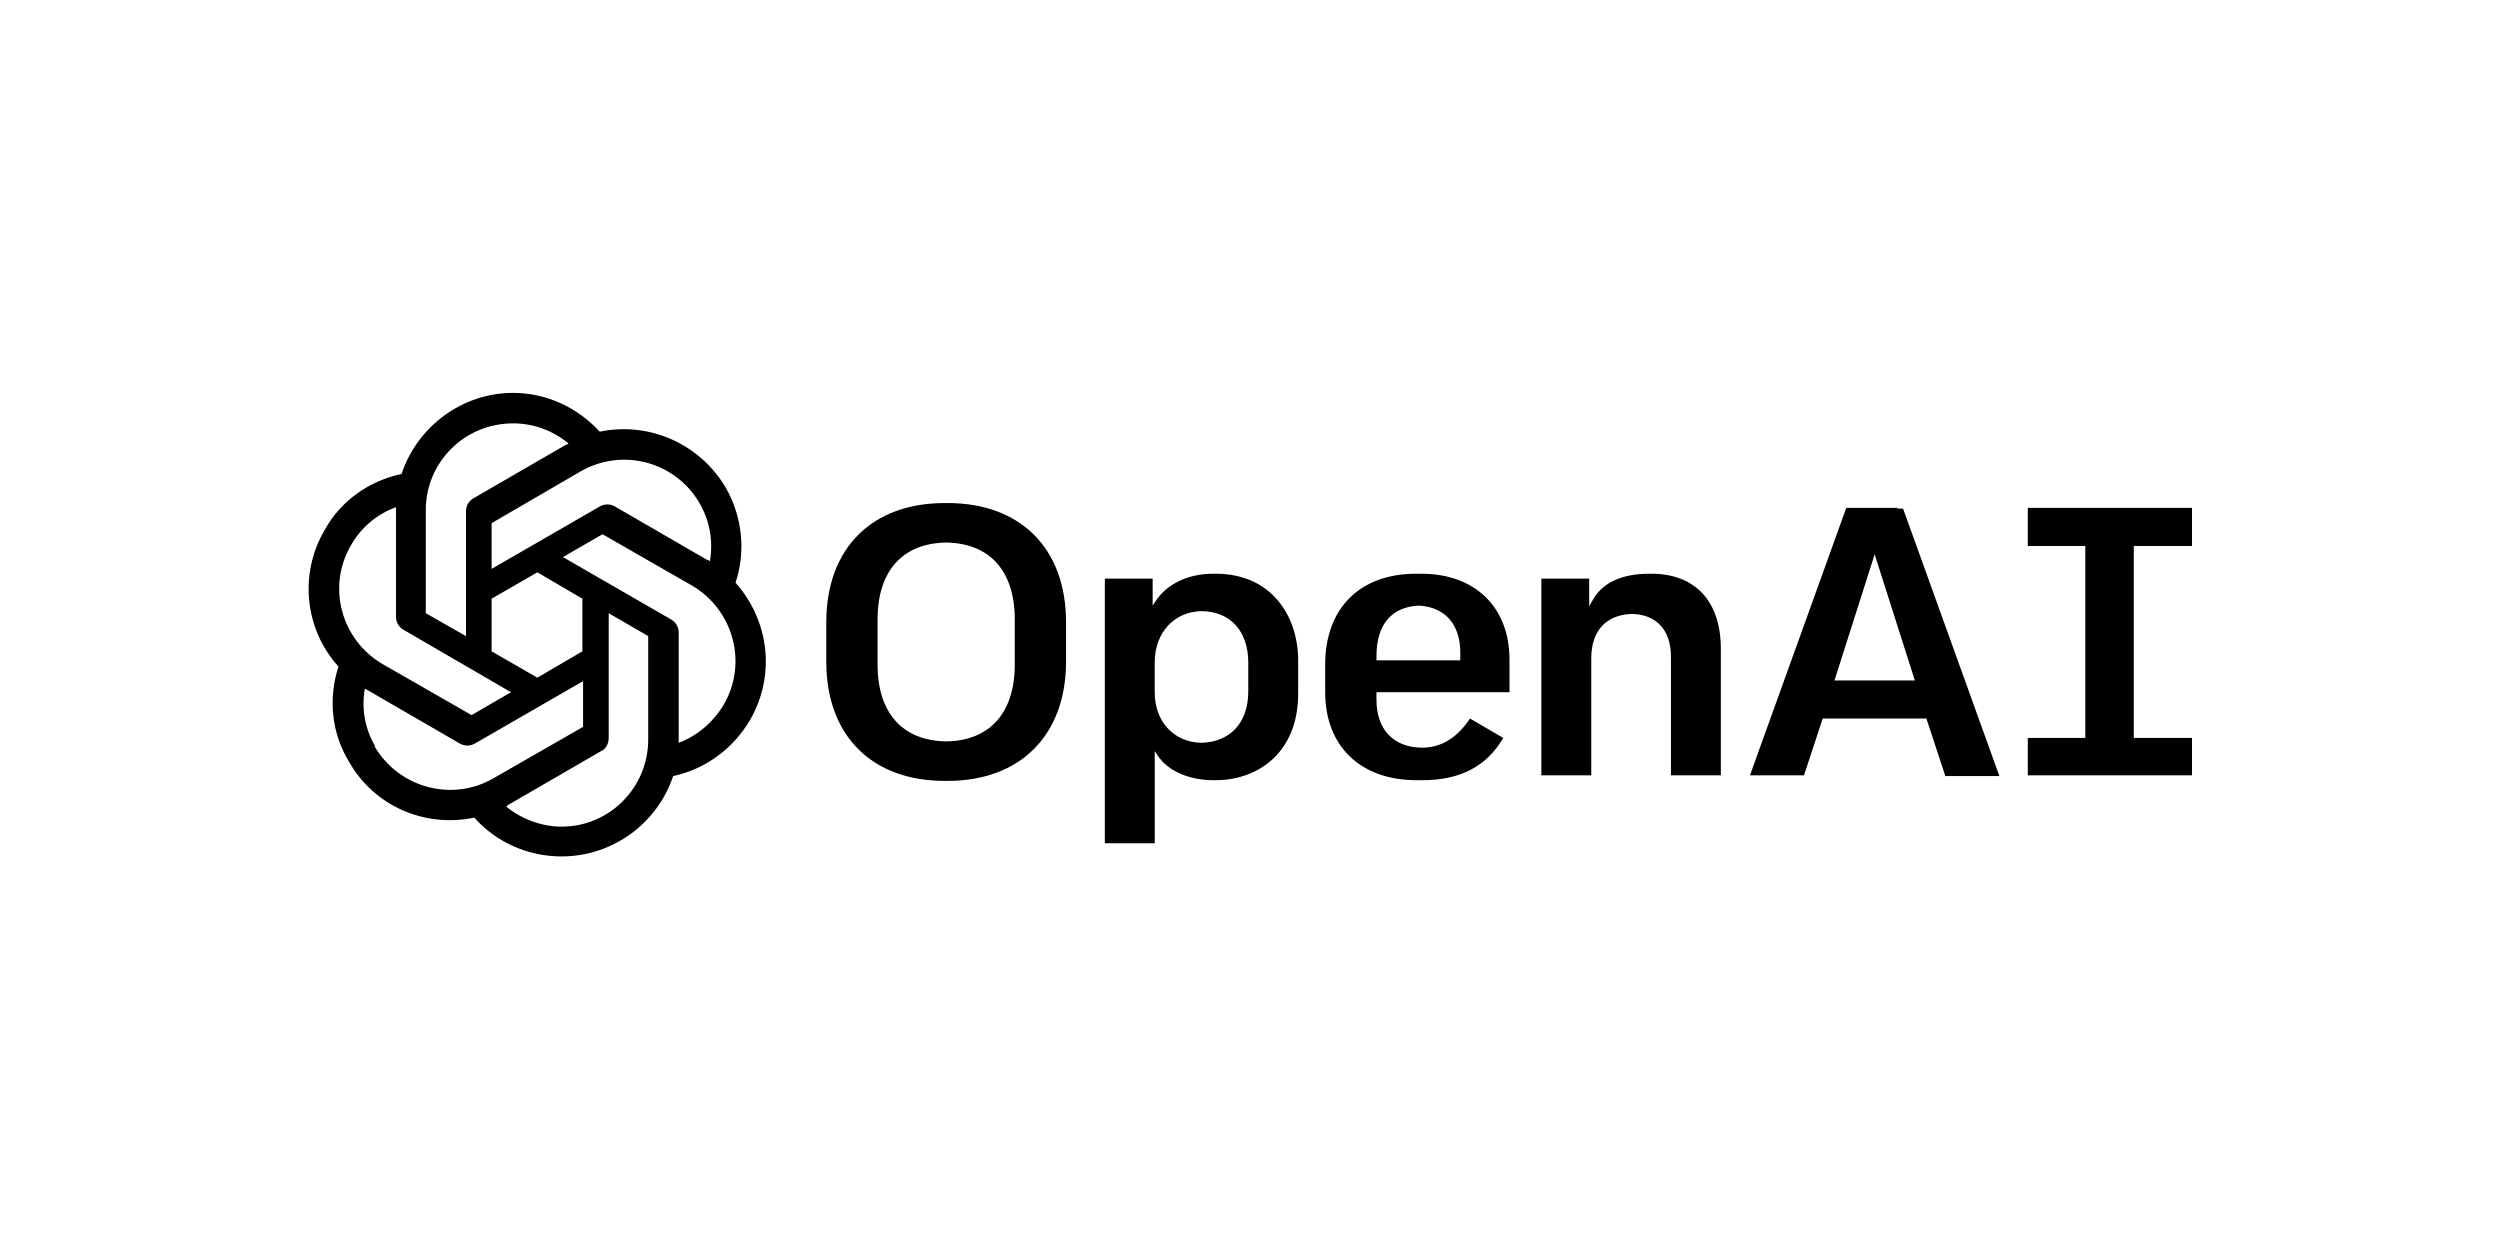
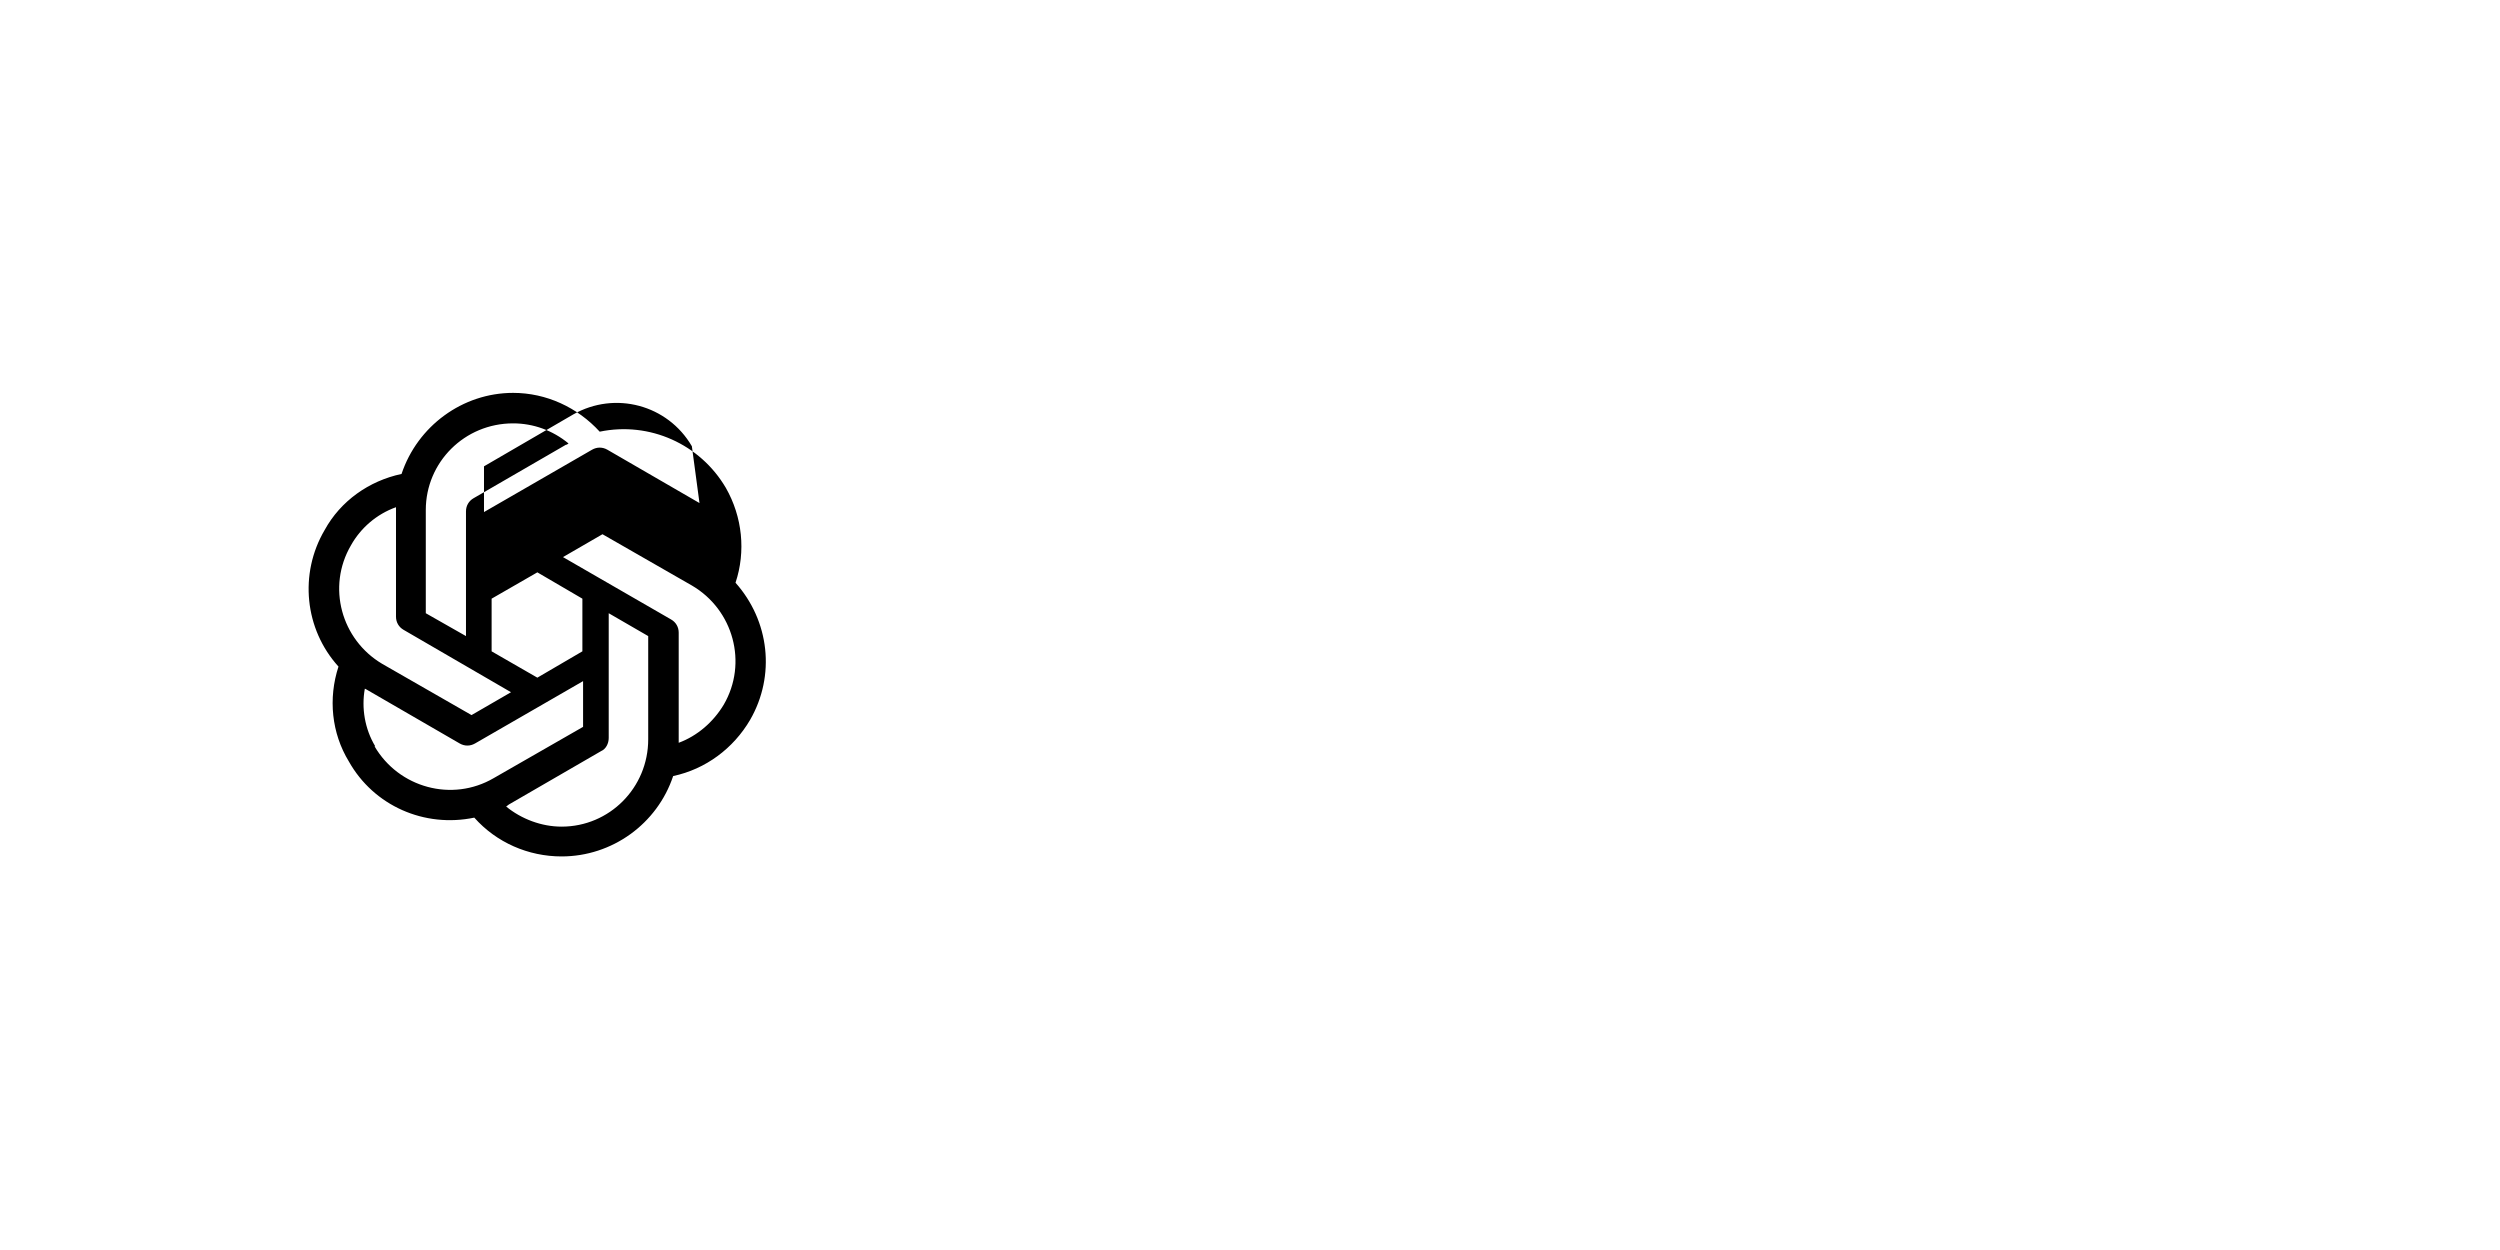
<svg xmlns="http://www.w3.org/2000/svg" xml:space="preserve" width="600px" height="300px" version="1.1" style="shape-rendering:geometricPrecision; text-rendering:geometricPrecision; image-rendering:optimizeQuality; fill-rule:evenodd; clip-rule:evenodd" viewBox="0 0 36.07 18.04">
  <defs>
    <style type="text/css">
   
    .fil0 {fill:white}
    .fil1 {fill:black;fill-rule:nonzero}
   
  </style>
  </defs>
  <g id="Layer_x0020_1">
    <g id="_1918413703328">
      <rect class="fil0" width="36.07" height="18.04" />
      <g>
-         <path class="fil1" d="M19.86 9.53l0 -0.06c0,-0.46 0.22,-0.71 0.61,-0.73 0.38,0.02 0.6,0.27 0.6,0.68l0 0.11 -1.21 0 0 0zm0.65 -1.25l0 0c-0.01,0 -0.03,0 -0.04,0 -0.01,0 -0.03,0 -0.04,0 -0.81,0 -1.31,0.5 -1.31,1.31l0 0.4c0,0.78 0.51,1.27 1.32,1.27 0.02,0 0.03,0 0.05,0 0.01,0 0.02,0 0.03,0 0.55,0 0.93,-0.2 1.17,-0.61l-0.48 -0.28c-0.16,0.24 -0.38,0.42 -0.69,0.42 -0.41,0 -0.66,-0.26 -0.66,-0.69l0 -0.11 1.92 0 0 -0.47c0,-0.76 -0.5,-1.24 -1.27,-1.24l0 0zm-2.5 1.7c0,0.45 -0.26,0.73 -0.68,0.74 -0.4,-0.01 -0.67,-0.31 -0.67,-0.73l0 -0.43c0,-0.43 0.28,-0.73 0.67,-0.74 0.42,0 0.68,0.29 0.68,0.74l0 0.42zm-0.48 -1.7l-0.01 0 -0.02 0c-0.36,0 -0.67,0.15 -0.83,0.4l-0.04 0.06 0 -0.39 -0.69 0 0 3.82 0.72 0 0 -1.33 0.04 0.06c0.15,0.23 0.46,0.36 0.81,0.36l0.02 0 0.01 0c0.59,0 1.19,-0.38 1.19,-1.25l0 -0.48c0,-0.62 -0.37,-1.25 -1.19,-1.25l-0.01 0zm8.94 1.54l0.58 -1.82 0.58 1.82 -1.16 0zm0.91 -2.49l0 0 -0.74 0 -1.39 3.86 0.78 0 0.27 -0.82 1.5 0 0 0.01 0.27 0.82 0.78 0 -1.39 -3.86 -0.08 0 0 -0.01zm4.25 0.55l0 -0.55 -2.37 0 0 0.55 0.83 0 0 2.77 -0.83 0 0 0.54 2.37 0 0 -0.54 -0.84 0 0 -2.77 0.84 0zm-7.8 0.4l-0.02 0 -0.01 0c-0.4,0 -0.69,0.13 -0.83,0.4l-0.04 0.07 0 -0.4 -0.69 0 0 2.84 0.72 0 0 -1.69c0,-0.4 0.22,-0.63 0.59,-0.64 0.35,0.01 0.56,0.23 0.56,0.62l0 1.71 0.72 0 0 -1.83c0,-0.68 -0.37,-1.08 -1,-1.08l0 0zm-9.19 1.31c0,0.7 -0.36,1.1 -0.99,1.11 -0.63,-0.01 -0.99,-0.41 -0.99,-1.11l0 -0.65c0,-0.7 0.36,-1.1 0.99,-1.11 0.63,0.01 0.99,0.41 0.99,1.11l0 0.65zm-0.97 -2.33l-0.02 0 -0.02 0c-1.05,0 -1.71,0.65 -1.71,1.72l0 0.57c0,1.06 0.65,1.72 1.71,1.72l0.02 0 0.02 0c1.05,0 1.71,-0.66 1.71,-1.72l0 -0.57c0,-1.07 -0.66,-1.72 -1.71,-1.72z" />
-         <path class="fil1" d="M10.44 10.17c-0.15,0.25 -0.38,0.45 -0.65,0.55l0 -1.59c0,-0.08 -0.04,-0.15 -0.11,-0.19l-1.56 -0.9 0.57 -0.33 1.29 0.74c0.6,0.35 0.81,1.12 0.46,1.72l0 0zm-2.34 1.76c-0.29,0 -0.58,-0.11 -0.8,-0.29 0.01,-0.01 0.03,-0.02 0.04,-0.03l1.33 -0.77c0.07,-0.03 0.11,-0.11 0.11,-0.19l0 -1.8 0.57 0.33 0 1.49c0,0.7 -0.56,1.26 -1.25,1.26l0 0zm-2.69 -1.16l0 0c-0.15,-0.25 -0.2,-0.55 -0.15,-0.83 0.01,0 0.02,0.01 0.04,0.02l1.33 0.77c0.07,0.04 0.15,0.04 0.22,0l1.56 -0.9 0 0.66 -1.29 0.74c-0.6,0.35 -1.37,0.14 -1.72,-0.46l0.01 0zm-0.35 -2.9l0 0c0.14,-0.25 0.37,-0.45 0.65,-0.55l0 1.58c0,0.08 0.04,0.15 0.11,0.19l1.55 0.9 -0.57 0.33 -1.29 -0.74c-0.59,-0.35 -0.8,-1.11 -0.45,-1.71zm2.34 -1.76c0.29,0 0.57,0.1 0.8,0.29 -0.01,0.01 -0.03,0.02 -0.04,0.02l-1.33 0.77c-0.07,0.04 -0.11,0.11 -0.11,0.19l0 1.8 -0.58 -0.33 0 -1.49c0,-0.69 0.56,-1.25 1.26,-1.25l0 0zm-0.31 2.53l0.66 -0.38 0.65 0.38 0 0.76 -0.65 0.38 -0.66 -0.38 0 -0.76zm3 -1.38c0.15,0.26 0.2,0.55 0.15,0.84 -0.01,-0.01 -0.03,-0.02 -0.04,-0.02l-1.33 -0.77c-0.07,-0.04 -0.15,-0.04 -0.22,0l-1.56 0.9 0 -0.66 1.29 -0.75c0.6,-0.34 1.36,-0.14 1.71,0.46zm0.52 1.15c0.15,-0.45 0.1,-0.95 -0.14,-1.37 -0.37,-0.63 -1.1,-0.96 -1.82,-0.81 -0.32,-0.35 -0.77,-0.56 -1.25,-0.56 -0.73,0 -1.38,0.48 -1.61,1.17 -0.47,0.1 -0.88,0.39 -1.11,0.81 -0.37,0.63 -0.29,1.43 0.2,1.97 -0.15,0.46 -0.1,0.96 0.15,1.37 0.36,0.64 1.09,0.96 1.81,0.81 0.32,0.36 0.78,0.56 1.26,0.56 0.73,0 1.38,-0.47 1.61,-1.16 0.47,-0.1 0.87,-0.4 1.11,-0.81 0.37,-0.64 0.28,-1.43 -0.21,-1.98l0 0z" />
+         <path class="fil1" d="M10.44 10.17c-0.15,0.25 -0.38,0.45 -0.65,0.55l0 -1.59c0,-0.08 -0.04,-0.15 -0.11,-0.19l-1.56 -0.9 0.57 -0.33 1.29 0.74c0.6,0.35 0.81,1.12 0.46,1.72l0 0zm-2.34 1.76c-0.29,0 -0.58,-0.11 -0.8,-0.29 0.01,-0.01 0.03,-0.02 0.04,-0.03l1.33 -0.77c0.07,-0.03 0.11,-0.11 0.11,-0.19l0 -1.8 0.57 0.33 0 1.49c0,0.7 -0.56,1.26 -1.25,1.26l0 0zm-2.69 -1.16l0 0c-0.15,-0.25 -0.2,-0.55 -0.15,-0.83 0.01,0 0.02,0.01 0.04,0.02l1.33 0.77c0.07,0.04 0.15,0.04 0.22,0l1.56 -0.9 0 0.66 -1.29 0.74c-0.6,0.35 -1.37,0.14 -1.72,-0.46l0.01 0zm-0.35 -2.9l0 0c0.14,-0.25 0.37,-0.45 0.65,-0.55l0 1.58c0,0.08 0.04,0.15 0.11,0.19l1.55 0.9 -0.57 0.33 -1.29 -0.74c-0.59,-0.35 -0.8,-1.11 -0.45,-1.71zm2.34 -1.76c0.29,0 0.57,0.1 0.8,0.29 -0.01,0.01 -0.03,0.02 -0.04,0.02l-1.33 0.77c-0.07,0.04 -0.11,0.11 -0.11,0.19l0 1.8 -0.58 -0.33 0 -1.49c0,-0.69 0.56,-1.25 1.26,-1.25l0 0zm-0.31 2.53l0.66 -0.38 0.65 0.38 0 0.76 -0.65 0.38 -0.66 -0.38 0 -0.76zm3 -1.38l-1.33 -0.77c-0.07,-0.04 -0.15,-0.04 -0.22,0l-1.56 0.9 0 -0.66 1.29 -0.75c0.6,-0.34 1.36,-0.14 1.71,0.46zm0.52 1.15c0.15,-0.45 0.1,-0.95 -0.14,-1.37 -0.37,-0.63 -1.1,-0.96 -1.82,-0.81 -0.32,-0.35 -0.77,-0.56 -1.25,-0.56 -0.73,0 -1.38,0.48 -1.61,1.17 -0.47,0.1 -0.88,0.39 -1.11,0.81 -0.37,0.63 -0.29,1.43 0.2,1.97 -0.15,0.46 -0.1,0.96 0.15,1.37 0.36,0.64 1.09,0.96 1.81,0.81 0.32,0.36 0.78,0.56 1.26,0.56 0.73,0 1.38,-0.47 1.61,-1.16 0.47,-0.1 0.87,-0.4 1.11,-0.81 0.37,-0.64 0.28,-1.43 -0.21,-1.98l0 0z" />
      </g>
    </g>
  </g>
</svg>